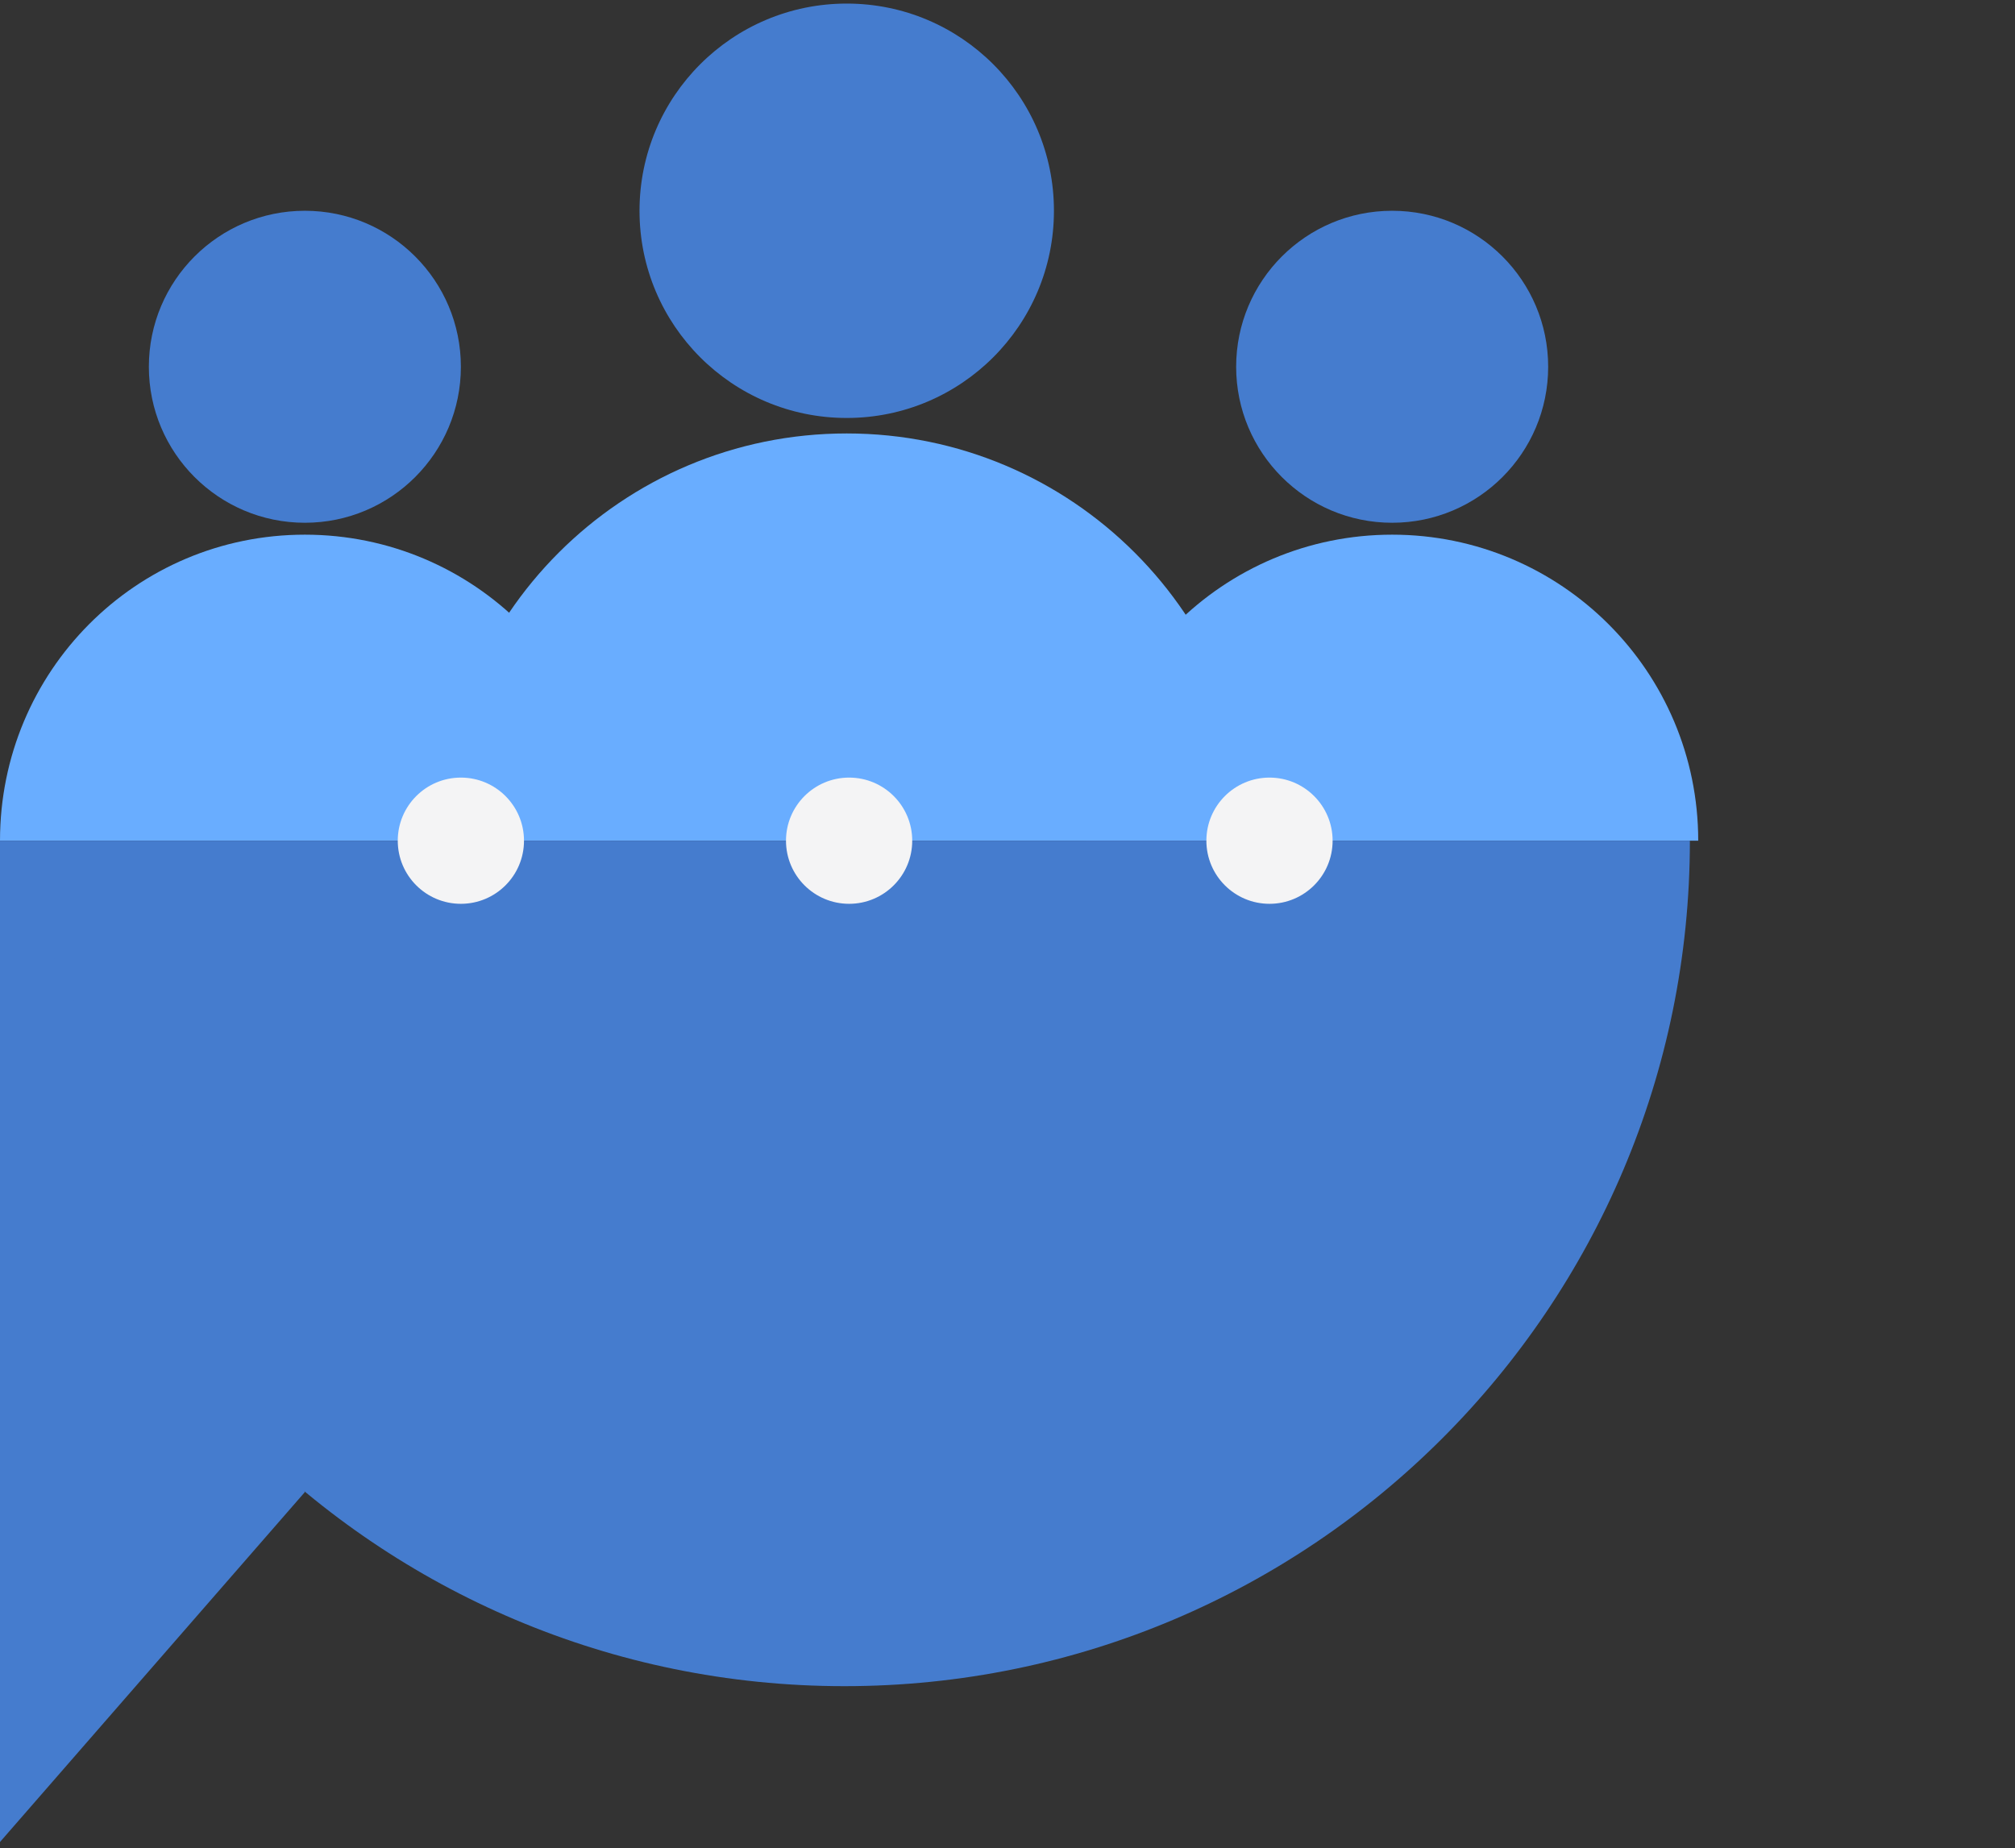
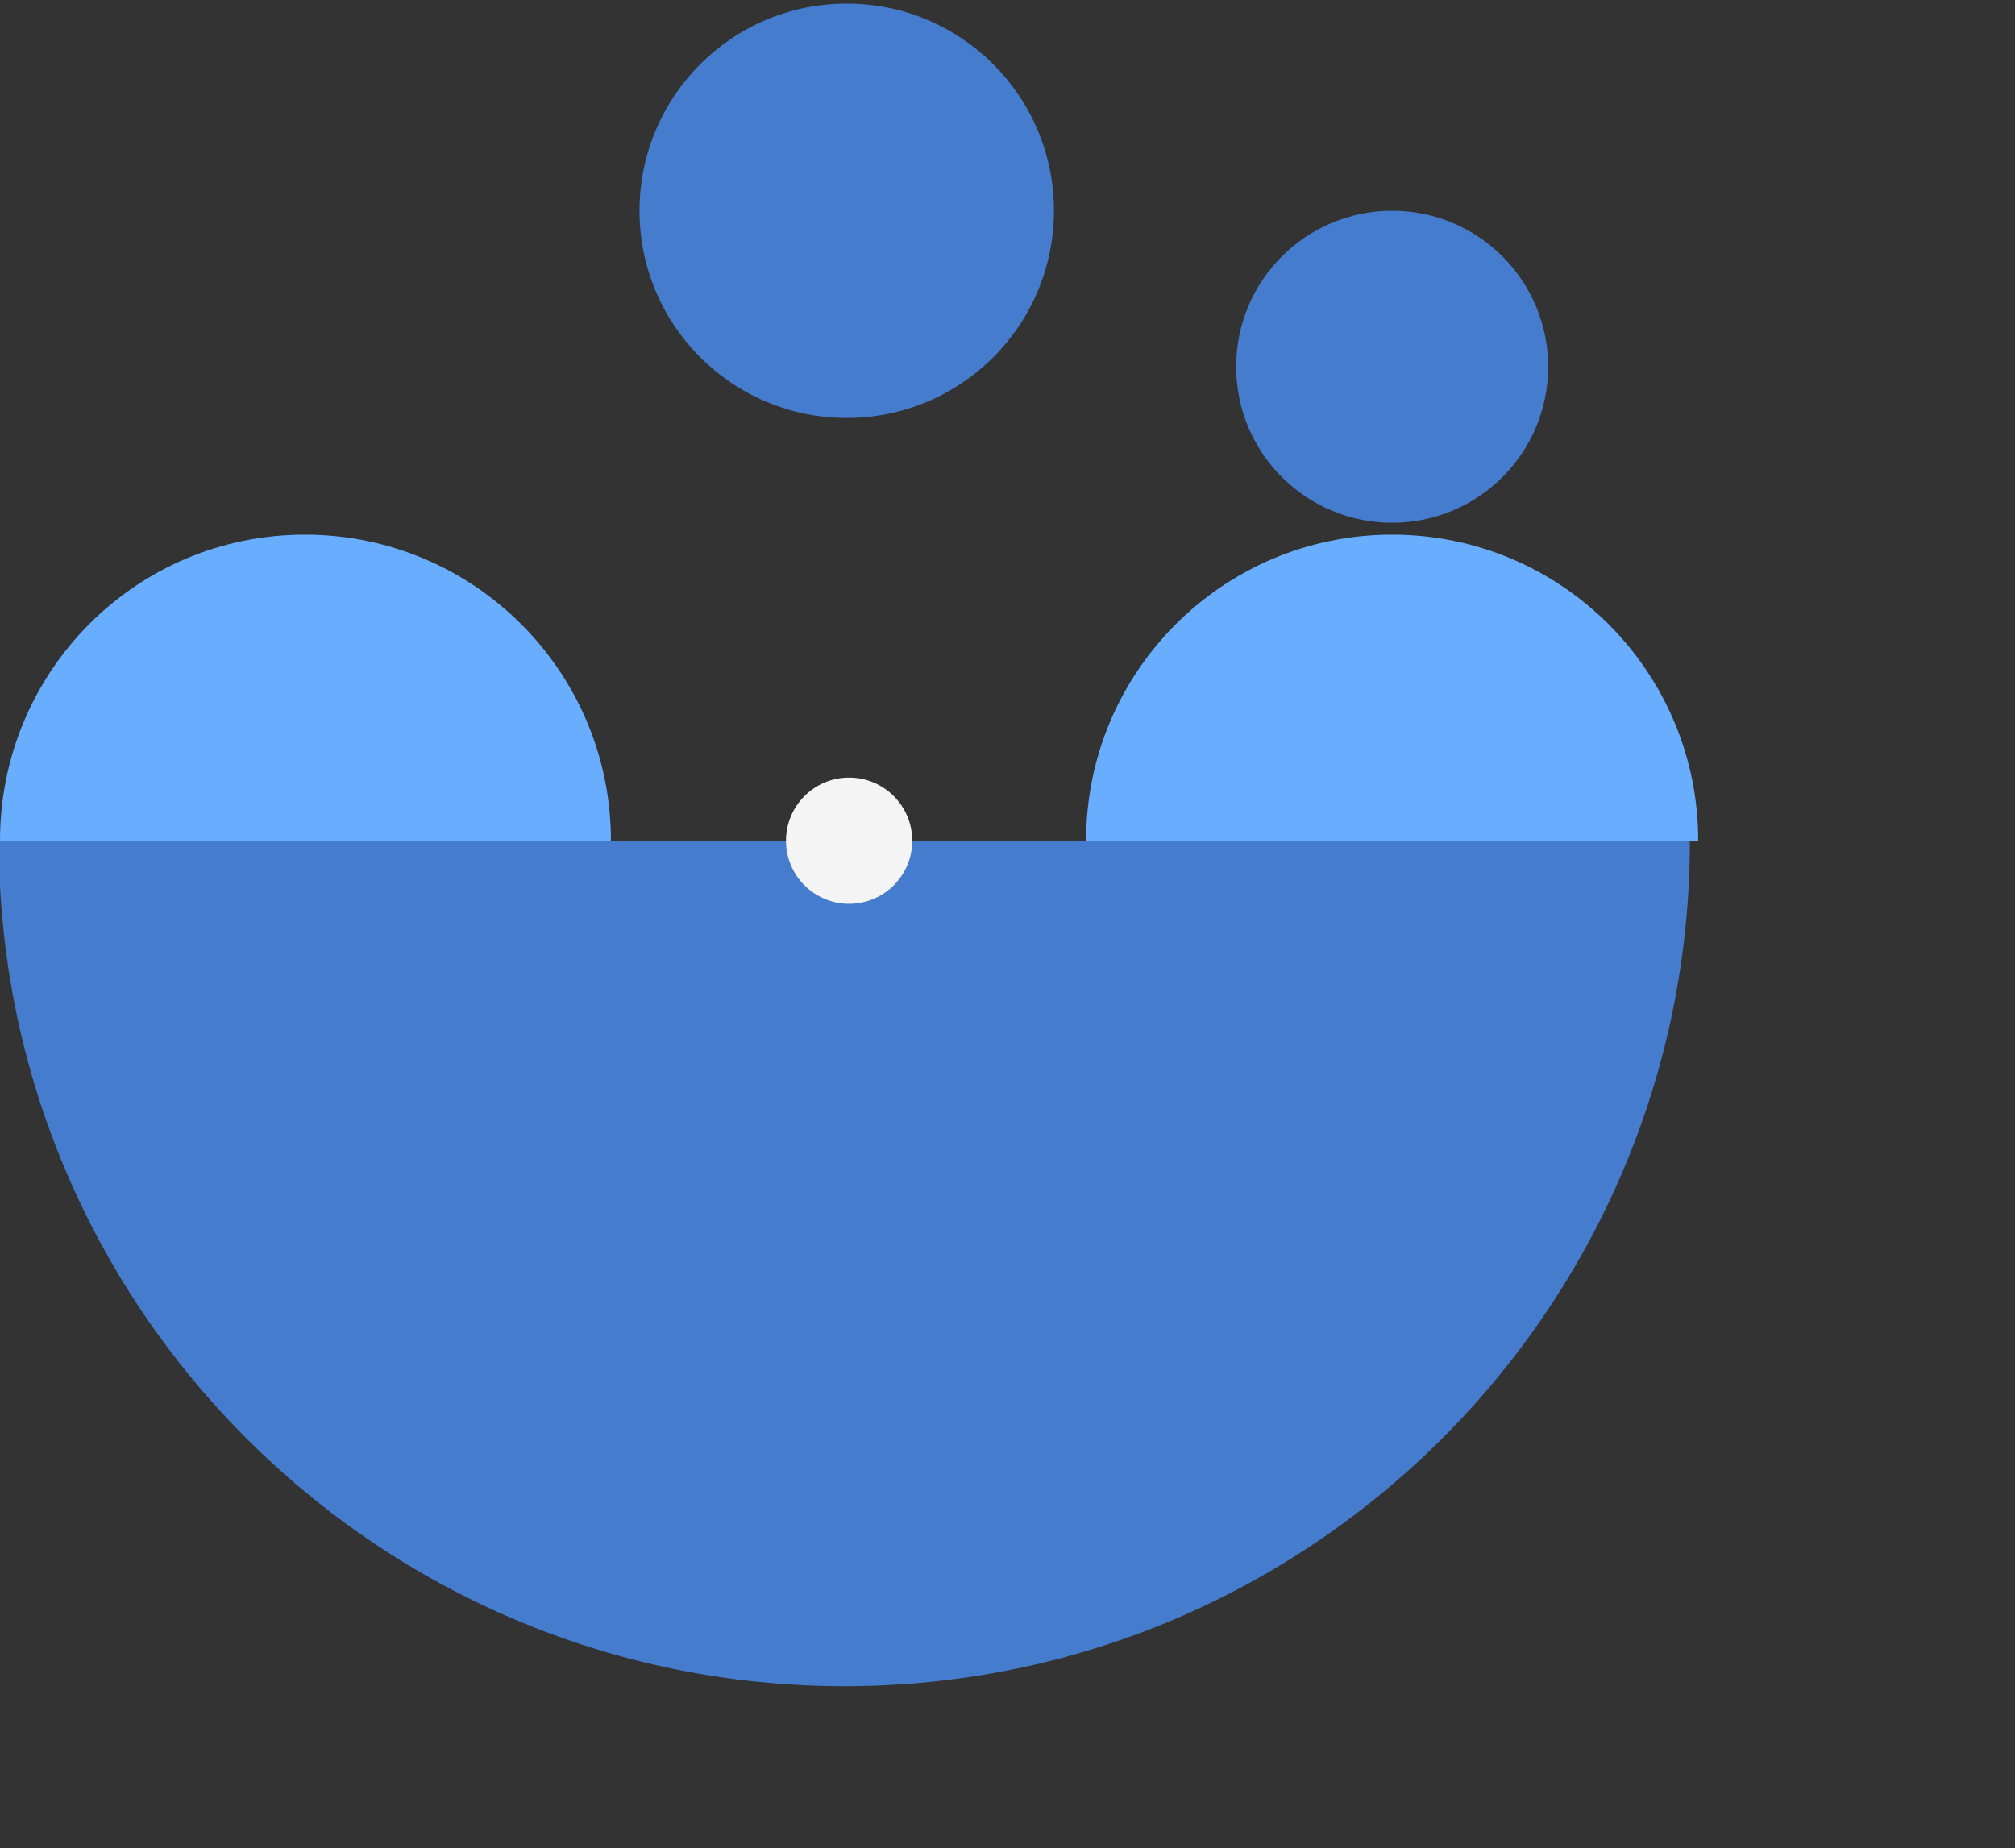
<svg xmlns="http://www.w3.org/2000/svg" id="Layer_2" data-name="Layer 2" version="1.1" viewBox="0 0 169.2 155.2">
  <rect x="0" y="0" width="169.2" height="155.2" fill="#333333" stroke="none" />
  <defs>
    <style>
      .cls-1 {
        fill: #457cce;
      }

      .cls-1, .cls-2, .cls-3 {
        stroke-width: 0px;
      }

      .cls-2 {
        fill: #f4f4f5;
      }

      .cls-3 {
        fill: #69adff;
      }
    </style>
  </defs>
  <g id="Layer_1-2" data-name="Layer 1-2">
    <g>
      <g>
-         <circle class="cls-1" cx="25.6" cy="30.8" r="13.1" />
        <path class="cls-3" d="M51.3,70.6c0-14.2-11.5-25.7-25.7-25.7S0,56.4,0,70.6" />
      </g>
      <g>
        <circle class="cls-1" cx="116.9" cy="30.8" r="13.1" />
        <path class="cls-3" d="M142.6,70.6c0-14.2-11.5-25.7-25.7-25.7s-25.7,11.5-25.7,25.7" />
      </g>
      <g>
        <circle class="cls-1" cx="71.1" cy="17.7" r="17.4" />
-         <path class="cls-3" d="M105.3,70.6c0-18.9-15.3-34.2-34.2-34.2s-34.2,15.3-34.2,34.2" />
      </g>
      <g>
        <path class="cls-1" d="M141.9,70.6c0,39.2-31.8,71-71,71S-.1,109.8-.1,70.6c0,0,142,0,142,0Z" />
-         <polygon class="cls-1" points="-.1 70.6 -.1 154.8 25.6 125.3 -.1 70.6" />
      </g>
      <circle class="cls-2" cx="71.3" cy="70.6" r="5.3" />
-       <circle class="cls-2" cx="38.7" cy="70.6" r="5.3" />
-       <circle class="cls-2" cx="106.6" cy="70.6" r="5.3" />
    </g>
  </g>
</svg>